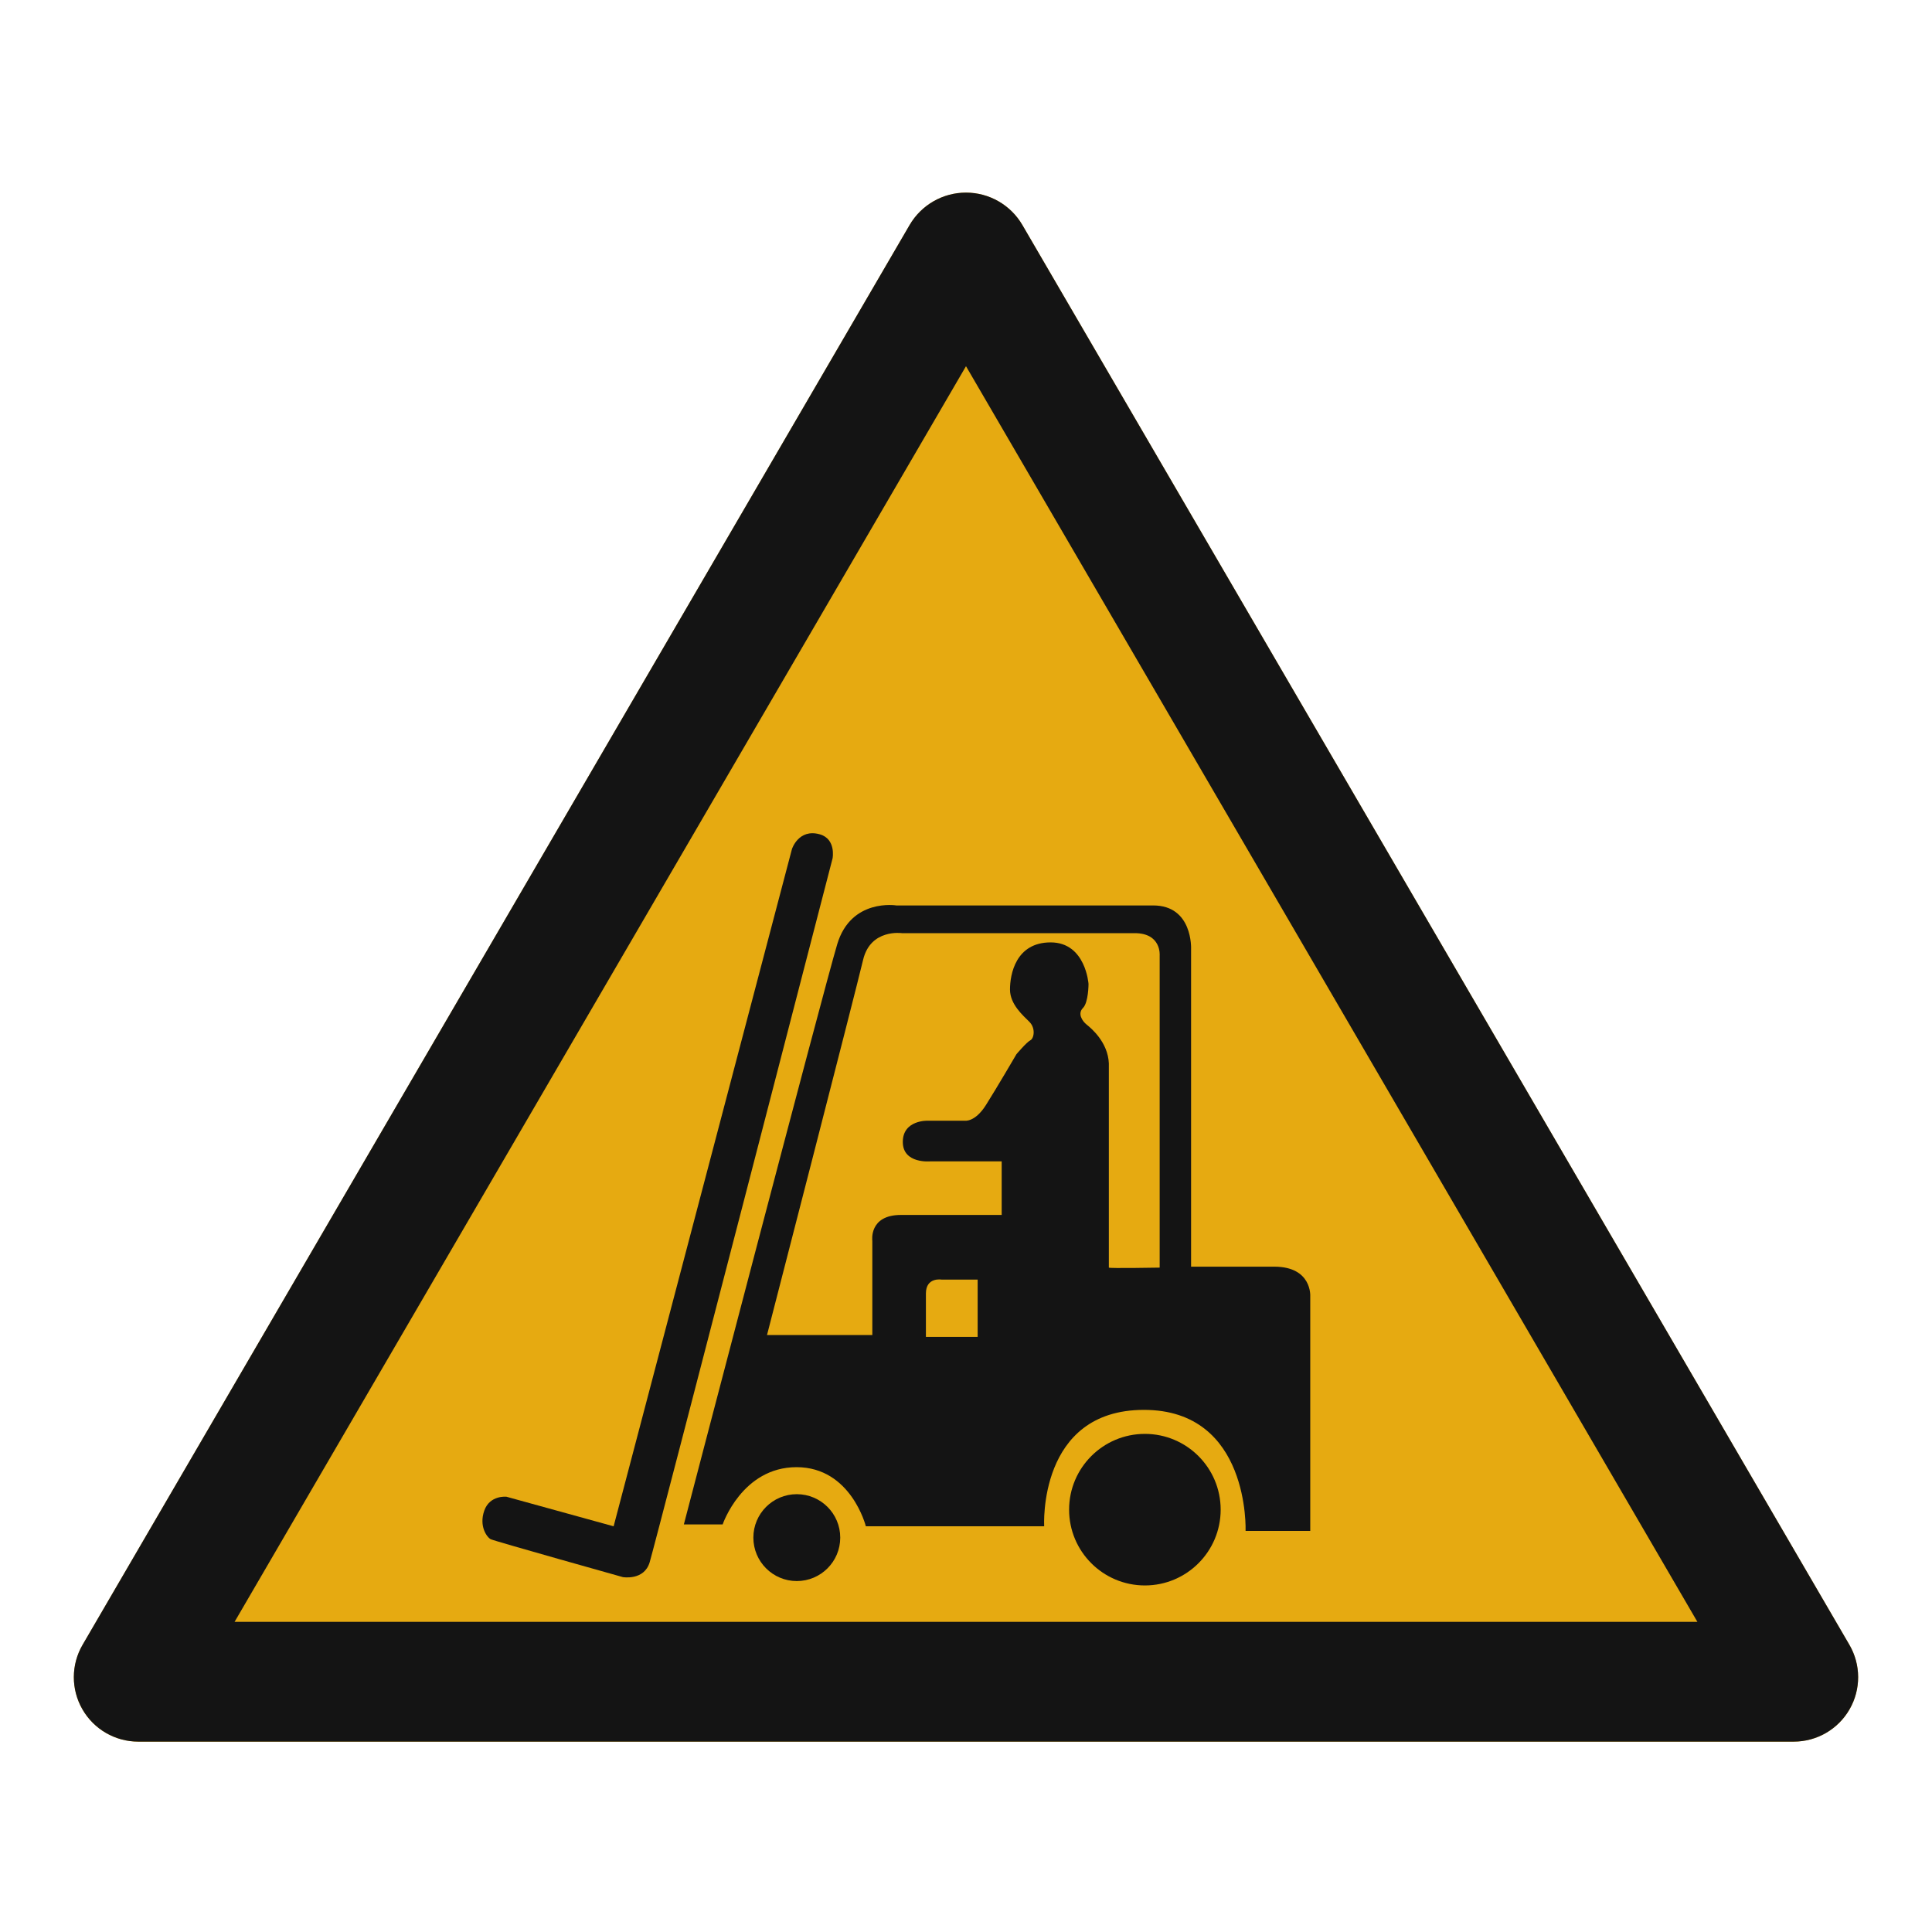
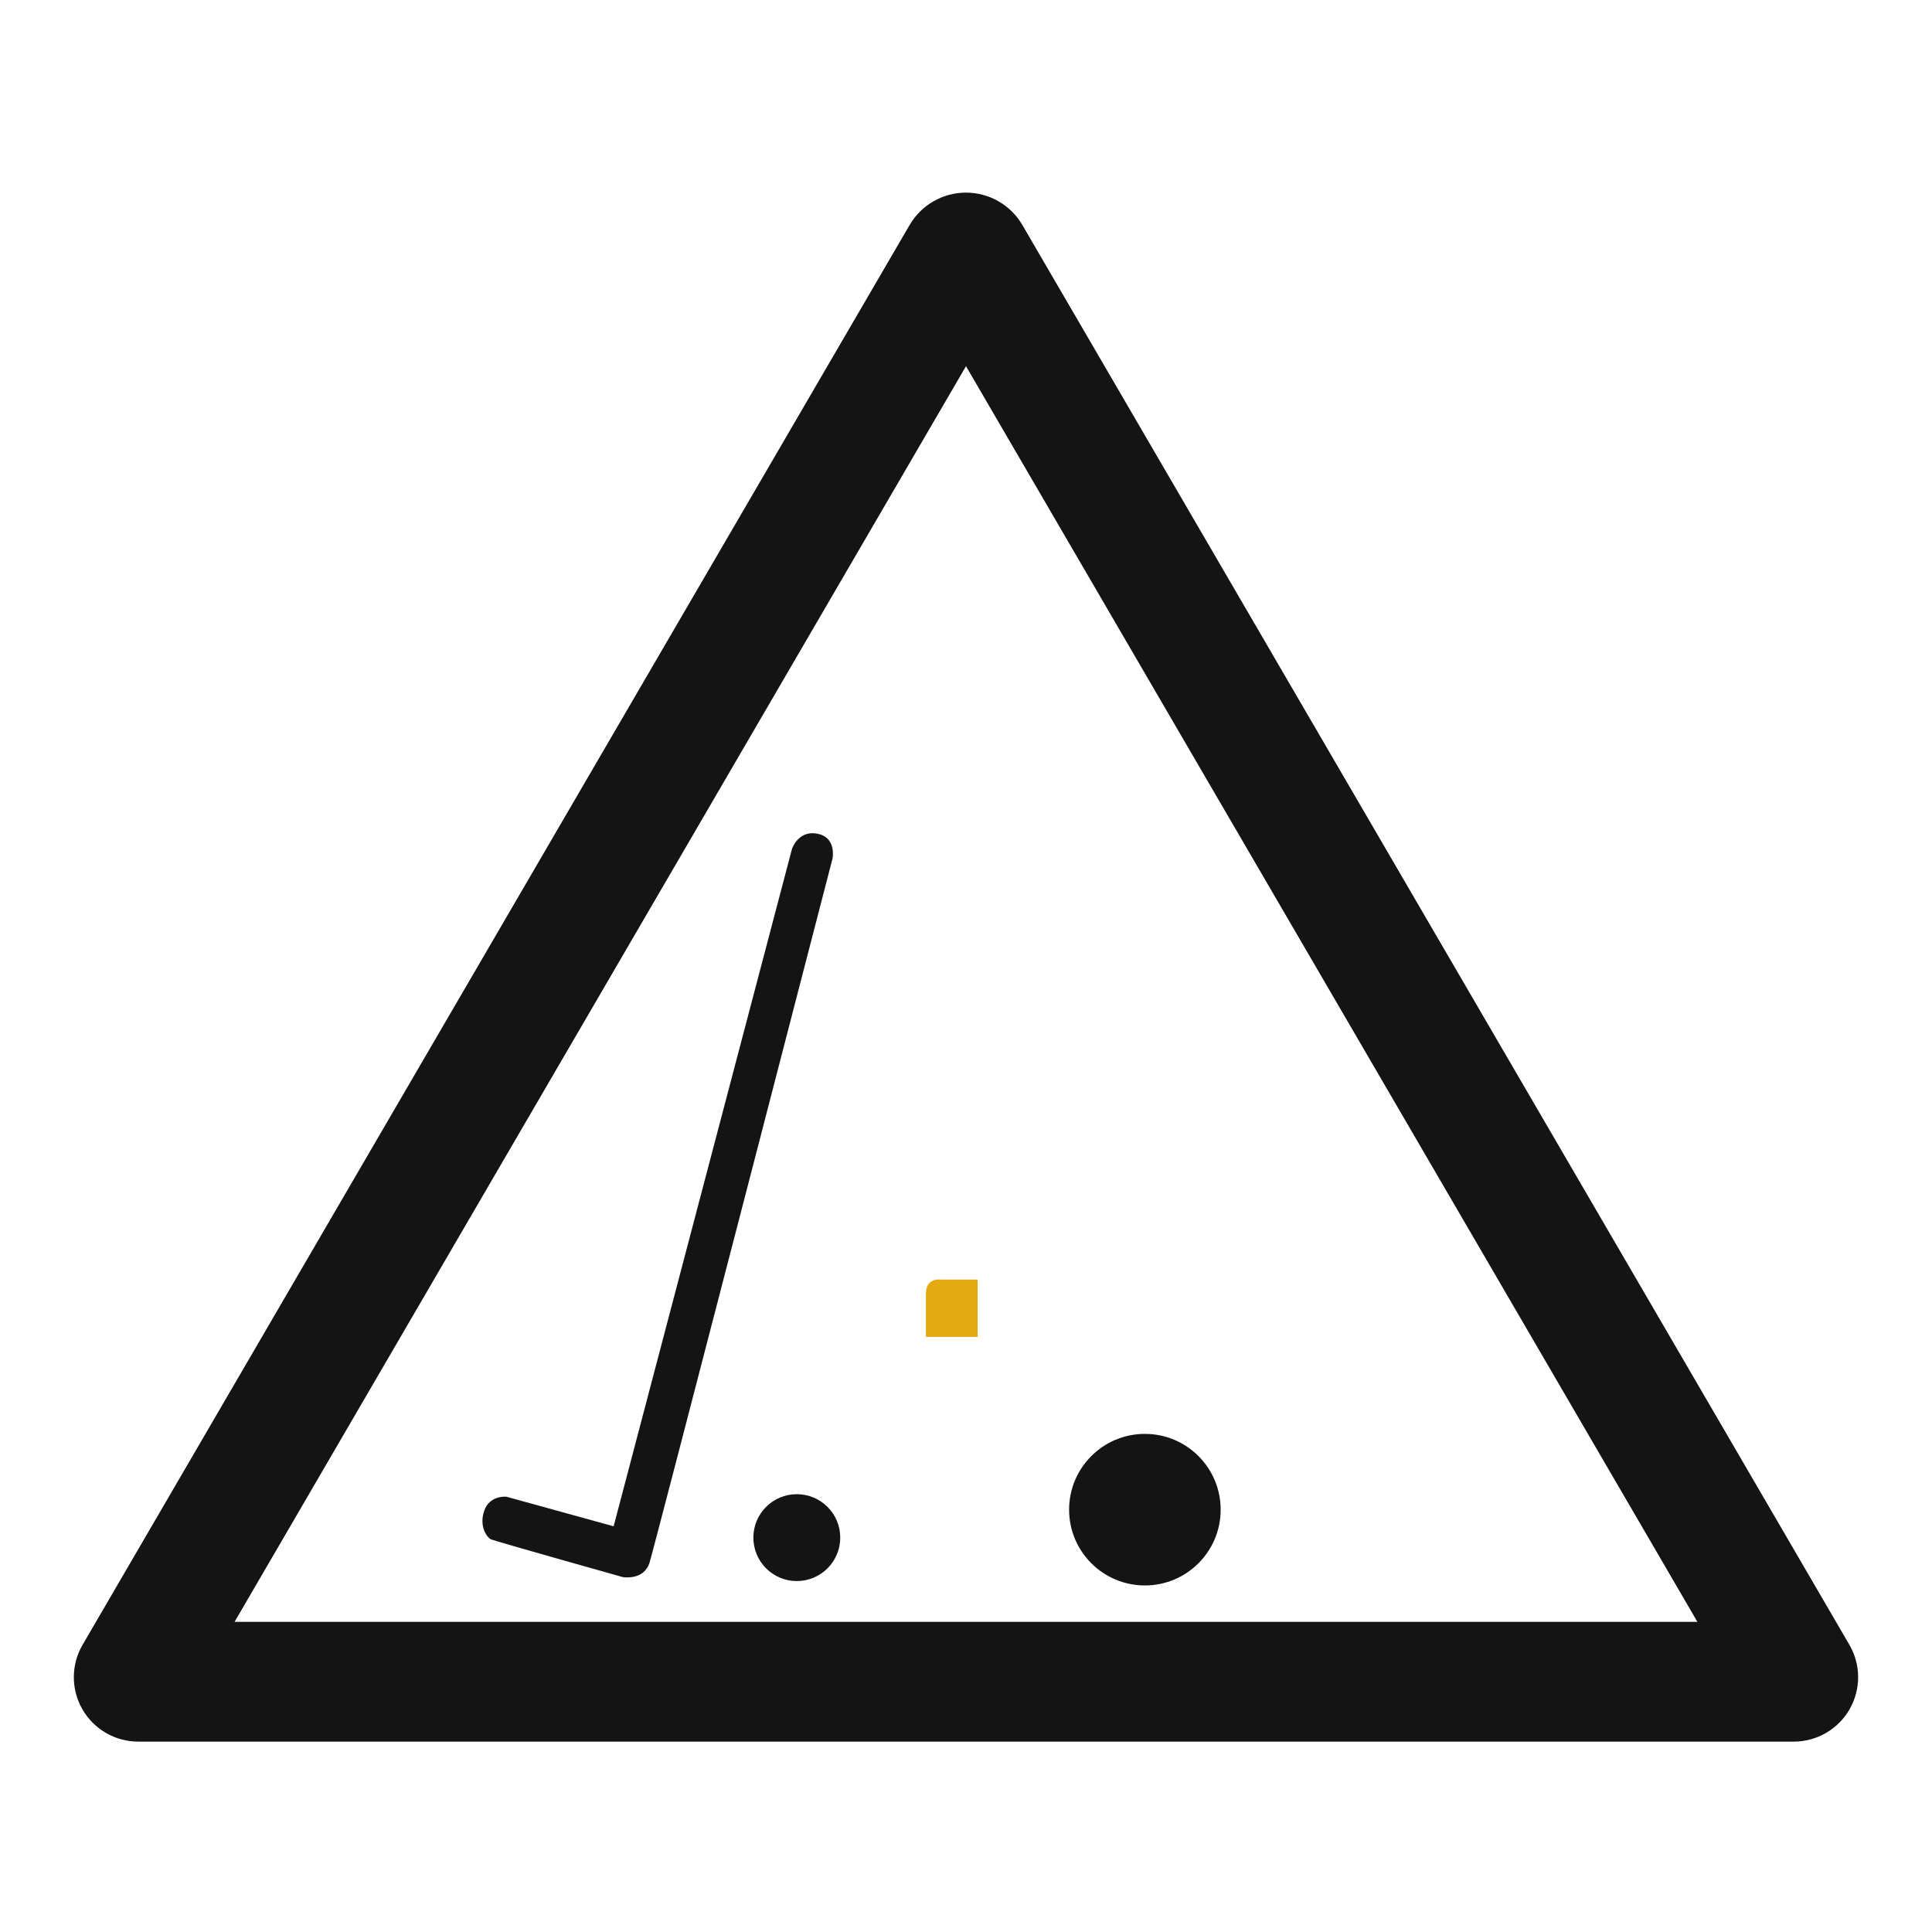
<svg xmlns="http://www.w3.org/2000/svg" width="500" zoomAndPan="magnify" viewBox="0 0 375 375" height="500" preserveAspectRatio="xMidYMid meet" version="1.0">
  <defs>
    <clipPath id="8beb5863d7">
-       <path d="M 14 37.121 L 361 37.121 L 361 338.051 L 14 338.051 Z M 14 37.121 " clip-rule="nonzero" />
-     </clipPath>
+       </clipPath>
    <clipPath id="a4bdf7f973">
-       <path d="M 198.449 43.68 L 358.969 319.258 C 361.223 323.125 361.234 327.898 359.004 331.781 C 356.777 335.66 352.641 338.051 348.168 338.051 L 26.832 338.051 C 22.359 338.051 18.223 335.66 15.996 331.781 C 13.766 327.898 13.777 323.125 16.031 319.258 L 176.551 43.68 C 178.82 39.785 182.992 37.387 187.5 37.387 C 192.008 37.387 196.18 39.785 198.449 43.68 Z M 198.449 43.68 " clip-rule="nonzero" />
-     </clipPath>
+       </clipPath>
    <clipPath id="76b0f77355">
      <path d="M 14 37.008 L 361 37.008 L 361 338.387 L 14 338.387 Z M 14 37.008 " clip-rule="nonzero" />
    </clipPath>
    <clipPath id="dc20af35df">
      <path d="M 198.445 43.68 L 358.965 319.254 C 361.215 323.121 361.23 327.895 359 331.773 C 356.77 335.656 352.637 338.047 348.16 338.047 L 26.832 338.047 C 22.359 338.047 18.223 335.656 15.996 331.773 C 13.766 327.895 13.777 323.121 16.031 319.254 L 176.551 43.68 C 178.82 39.785 182.988 37.387 187.496 37.387 C 192.008 37.387 196.176 39.785 198.445 43.68 Z M 198.445 43.68 " clip-rule="nonzero" />
    </clipPath>
    <clipPath id="a767339b2f">
-       <path d="M 132 175 L 254.766 175 L 254.766 298 L 132 298 Z M 132 175 " clip-rule="nonzero" />
-     </clipPath>
+       </clipPath>
    <clipPath id="f7819dea69">
      <path d="M 207 278 L 237 278 L 237 307.98 L 207 307.98 Z M 207 278 " clip-rule="nonzero" />
    </clipPath>
    <clipPath id="b3a2ab0480">
      <path d="M 93.516 161.73 L 162 161.73 L 162 307 L 93.516 307 Z M 93.516 161.73 " clip-rule="nonzero" />
    </clipPath>
  </defs>
  <g clip-path="url(#8beb5863d7)">
    <g clip-path="url(#a4bdf7f973)">
      <path fill="#e6aa11" d="M 5.082 24.887 L 369.625 24.887 L 369.625 338.051 L 5.082 338.051 Z M 5.082 24.887 " fill-opacity="1" fill-rule="nonzero" />
    </g>
  </g>
  <g clip-path="url(#76b0f77355)">
    <g clip-path="url(#dc20af35df)">
      <path stroke-linecap="butt" transform="matrix(0.75, 0, 0, 0.75, 5.083, 24.887)" fill="none" stroke-linejoin="miter" d="M 257.816 25.057 L 471.842 392.49 C 474.842 397.646 474.863 404.01 471.889 409.182 C 468.915 414.359 463.405 417.547 457.436 417.547 L 28.999 417.547 C 23.035 417.547 17.519 414.359 14.551 409.182 C 11.577 404.01 11.592 397.646 14.598 392.49 L 228.624 25.057 C 231.65 19.865 237.207 16.667 243.217 16.667 C 249.233 16.667 254.79 19.865 257.816 25.057 Z M 257.816 25.057 " stroke="#141414" stroke-width="62" stroke-opacity="1" stroke-miterlimit="4" />
    </g>
  </g>
  <g clip-path="url(#a767339b2f)">
    <path fill="#141414" d="M 223.832 175.746 L 173.98 175.746 C 173.98 175.746 165.191 174.309 162.504 183.277 C 159.812 192.242 132.734 295.895 132.734 295.895 L 140.266 295.895 C 140.266 295.895 144.035 284.777 154.613 284.777 C 165.191 284.777 168.062 296.254 168.062 296.254 L 202.672 296.254 C 202.672 296.254 201.418 273.656 222.039 273.656 C 242.664 273.656 241.766 297.152 241.766 297.152 L 254.32 297.152 L 254.32 251.598 C 254.32 251.598 254.68 245.859 247.324 245.859 C 239.973 245.859 231.188 245.859 231.188 245.859 L 231.188 184.172 C 231.188 184.172 231.547 175.746 223.832 175.746 " fill-opacity="1" fill-rule="evenodd" />
  </g>
-   <path fill="#e6aa11" d="M 215.227 206.41 C 215.227 206.41 215.227 245.859 215.227 246.043 C 215.227 246.219 225.09 246.043 225.09 246.043 L 225.09 185.43 C 225.09 185.43 225.449 181.125 220.246 181.125 C 215.047 181.125 175.059 181.125 175.059 181.125 C 175.059 181.125 168.957 180.227 167.523 186.324 C 166.09 192.422 148.875 259.133 148.875 259.133 L 169.316 259.133 L 169.316 240.84 C 169.316 240.84 168.602 235.82 174.875 235.82 C 181.156 235.82 194.426 235.82 194.426 235.82 L 194.426 225.418 L 180.613 225.418 C 180.613 225.418 175.234 225.957 175.234 221.652 C 175.234 217.348 180.078 217.527 180.078 217.527 L 187.25 217.527 C 187.25 217.527 189.223 217.887 191.375 214.48 C 193.527 211.07 197.293 204.617 197.293 204.617 C 197.293 204.617 199.266 202.285 199.984 201.926 C 200.699 201.566 201.059 199.594 199.805 198.34 C 198.551 197.086 196.039 194.93 196.039 192.062 C 196.039 189.195 197.113 182.918 203.93 182.918 C 210.742 182.918 211.281 190.988 211.281 190.988 C 211.281 190.988 211.281 194.574 210.203 195.648 C 209.129 196.727 210.027 198.16 210.922 198.879 C 211.82 199.594 215.047 202.285 215.227 206.41 " fill-opacity="1" fill-rule="evenodd" />
  <path fill="#e6aa11" d="M 182.766 248.371 C 182.766 248.371 179.719 247.836 179.719 251.062 C 179.719 254.293 179.719 259.492 179.719 259.492 L 189.762 259.492 L 189.762 248.371 L 182.766 248.371 " fill-opacity="1" fill-rule="evenodd" />
  <path fill="#141414" d="M 154.656 306.883 C 159.316 306.883 163.09 303.109 163.09 298.449 C 163.09 293.793 159.316 290.02 154.656 290.02 C 150 290.02 146.227 293.793 146.227 298.449 C 146.227 303.109 150 306.883 154.656 306.883 " fill-opacity="1" fill-rule="evenodd" />
  <g clip-path="url(#f7819dea69)">
    <path fill="#141414" d="M 222.223 307.734 C 230.344 307.734 236.93 301.148 236.93 293.023 C 236.93 284.902 230.344 278.316 222.223 278.316 C 214.098 278.316 207.512 284.902 207.512 293.023 C 207.512 301.148 214.098 307.734 222.223 307.734 " fill-opacity="1" fill-rule="evenodd" />
  </g>
  <g clip-path="url(#b3a2ab0480)">
    <path fill="#141414" d="M 153.715 164.805 L 119.105 296.254 L 98.305 290.516 C 98.305 290.516 95.078 290.156 94 293.207 C 92.922 296.254 94.535 298.406 95.254 298.762 C 95.973 299.121 120.898 306.117 120.898 306.117 C 120.898 306.117 125.023 306.836 126.098 303.246 C 127.176 299.66 161.605 166.598 161.605 166.598 C 161.605 166.598 162.324 162.832 159.098 161.934 C 154.988 160.793 153.715 164.805 153.715 164.805 " fill-opacity="1" fill-rule="evenodd" />
  </g>
</svg>